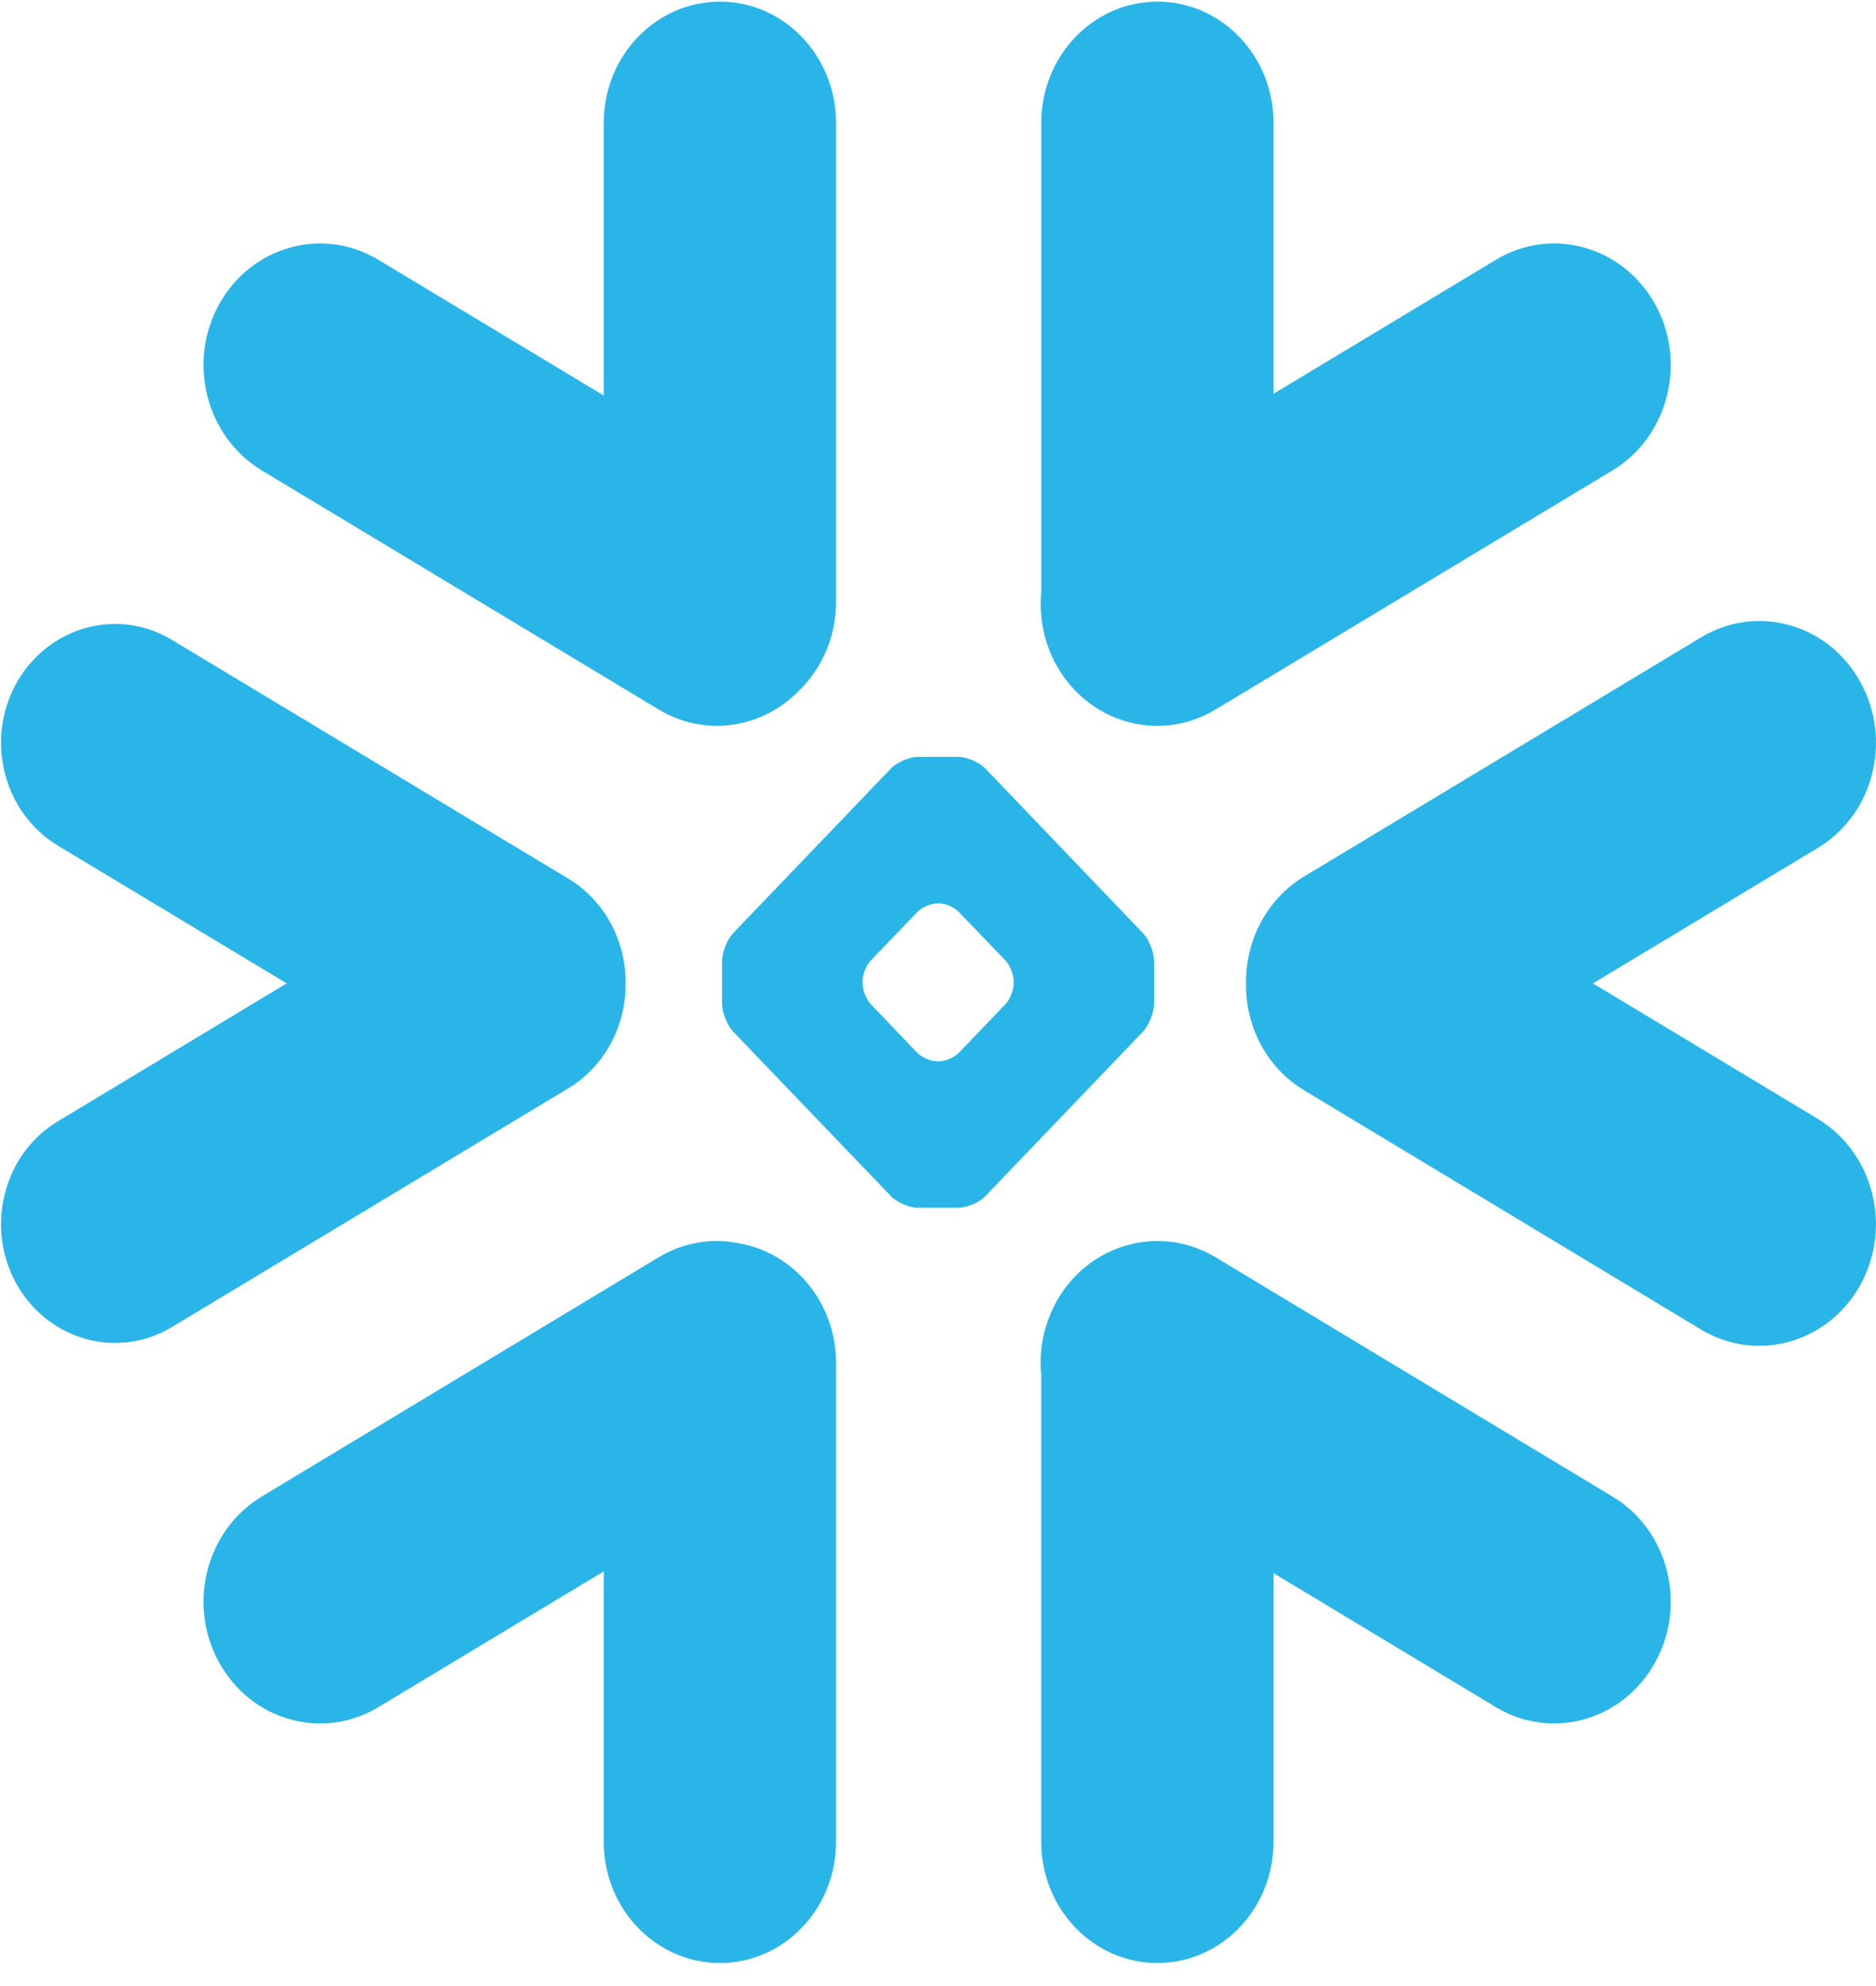
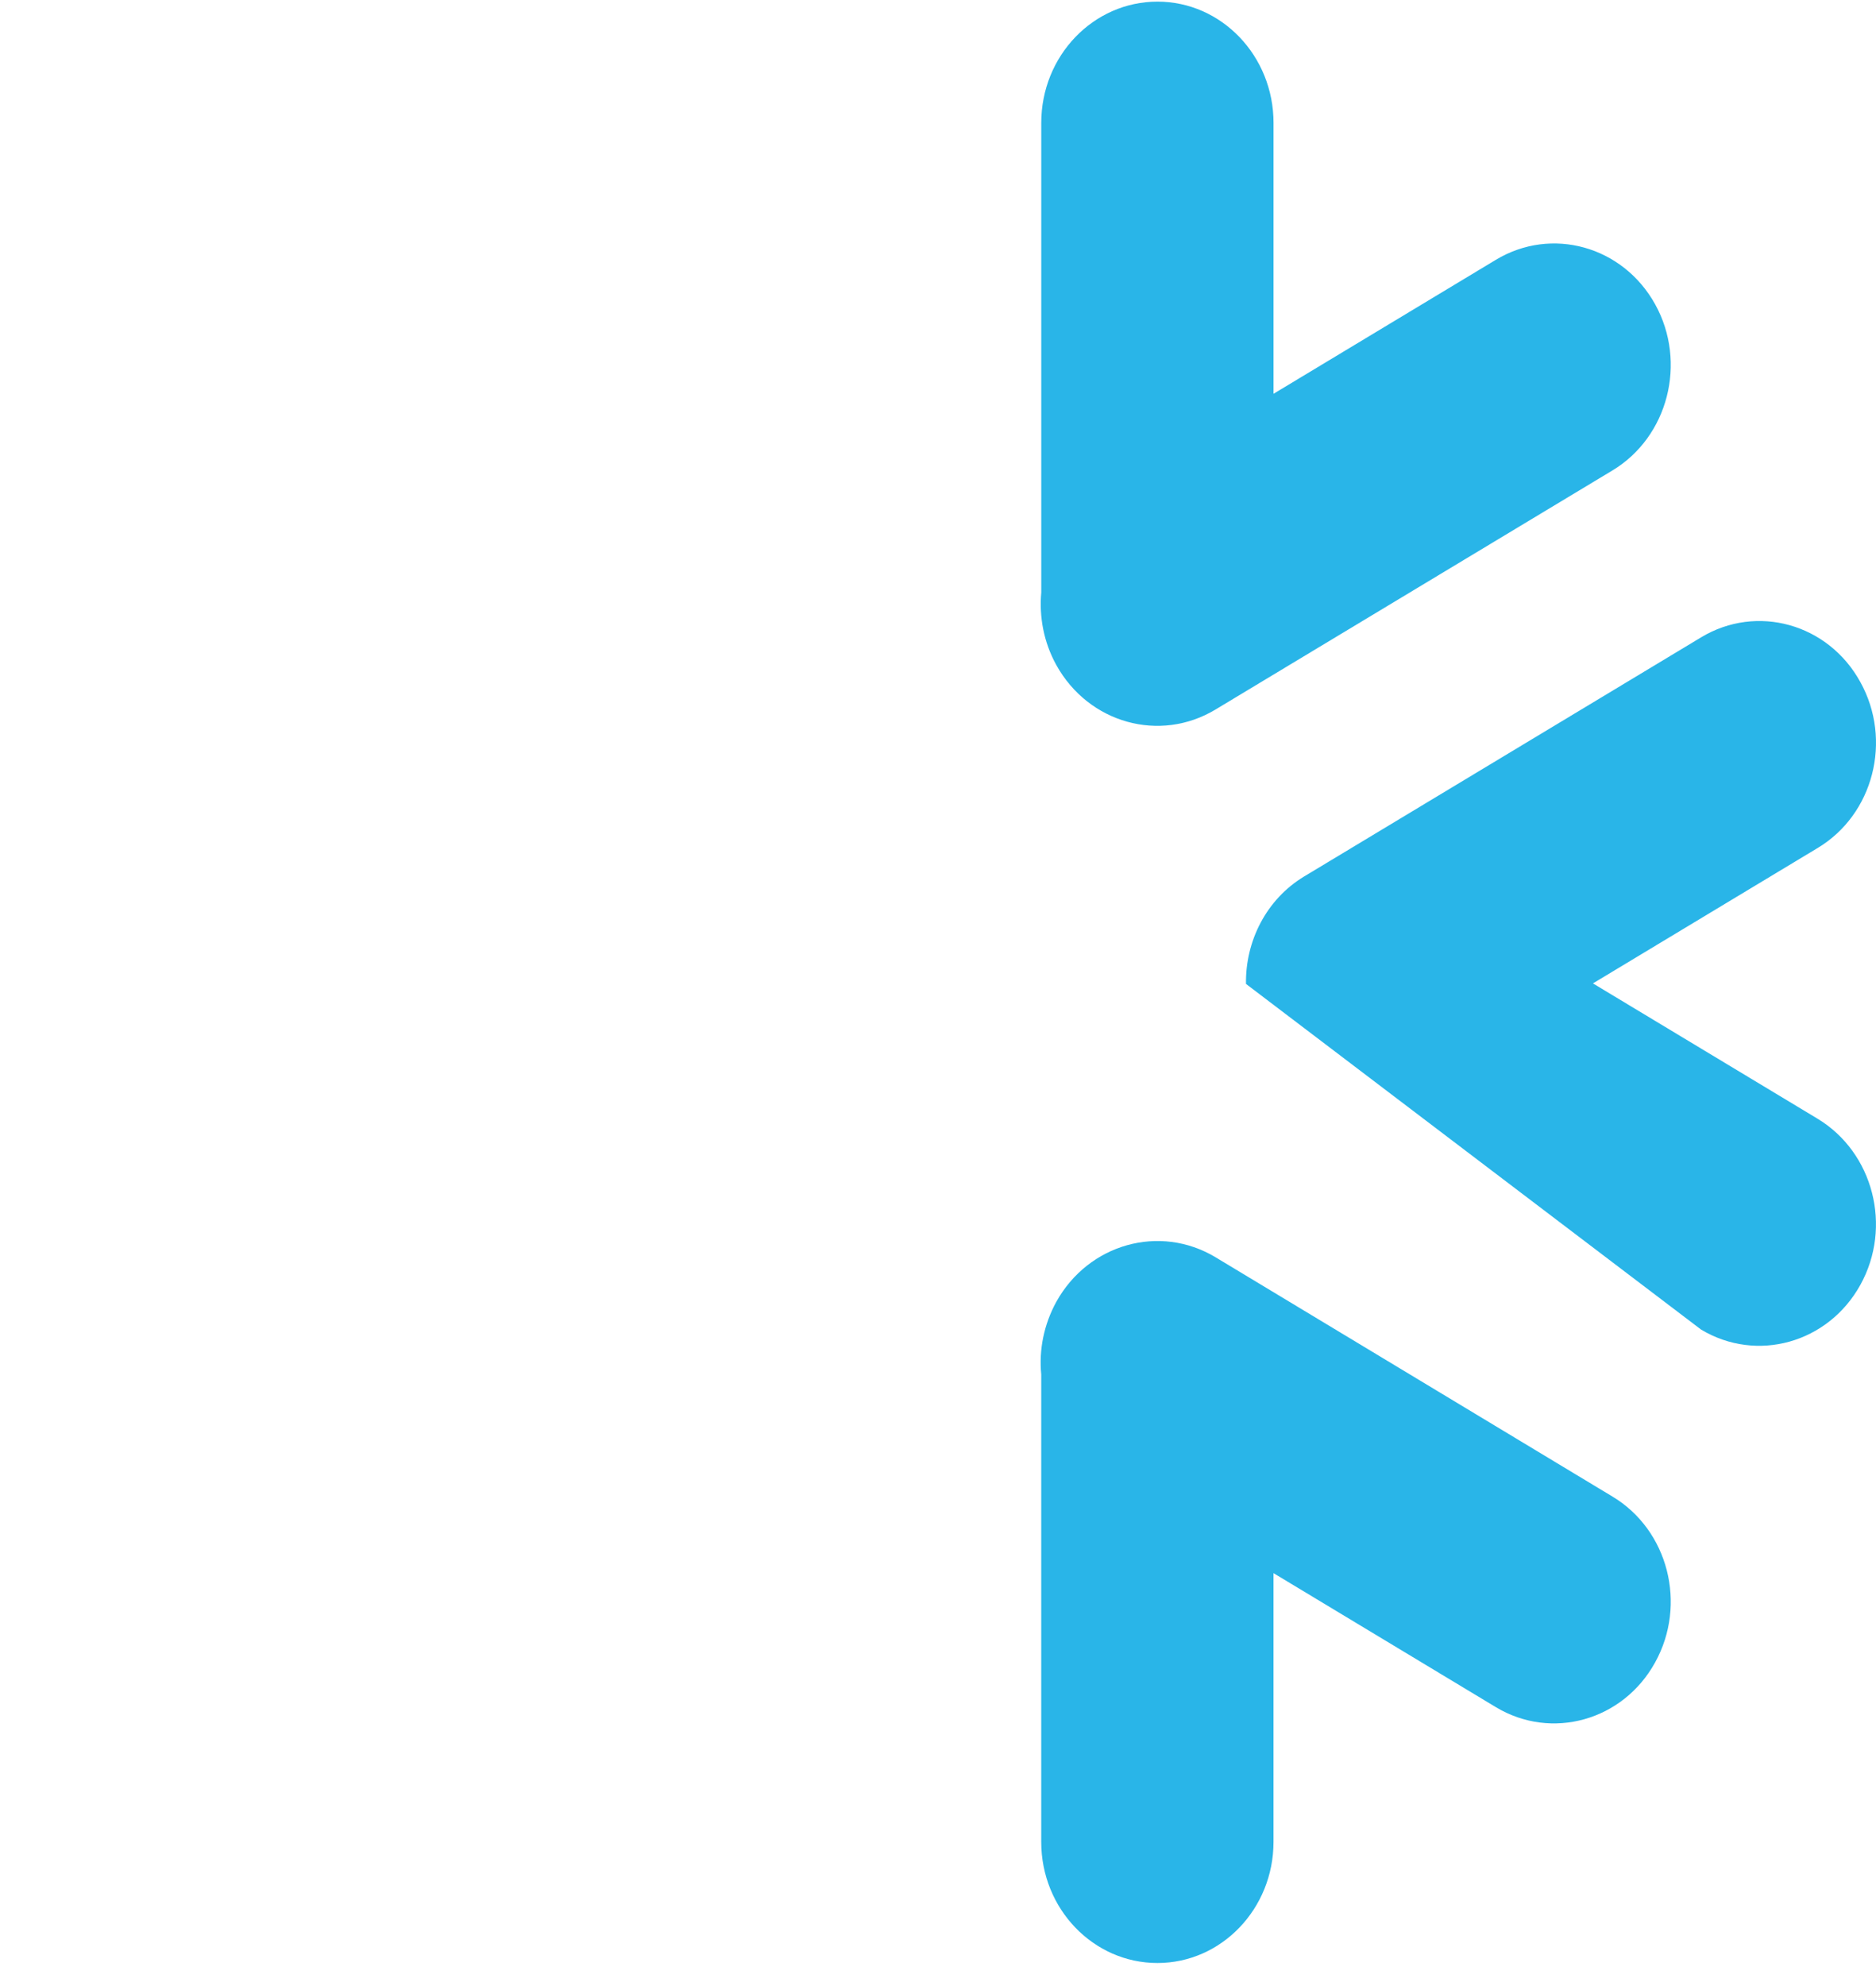
<svg xmlns="http://www.w3.org/2000/svg" width="69" height="73" viewBox="0 0 69 73" fill="none">
  <path d="M59.302 55.008L44.709 46.215C42.658 44.984 40.037 45.717 38.85 47.855C38.39 48.697 38.21 49.623 38.297 50.524V67.706C38.297 70.162 40.211 72.157 42.571 72.157C44.926 72.157 46.84 70.162 46.84 67.706V57.826L55.015 62.75C57.066 63.987 59.694 63.249 60.874 61.111C62.061 58.973 61.359 56.239 59.302 55.008Z" fill="#29B5E8" />
-   <path d="M23.008 36.167C23.033 34.579 22.232 33.102 20.915 32.305L6.321 23.52C5.687 23.137 4.96 22.936 4.233 22.936C2.736 22.936 1.345 23.772 0.599 25.12C-0.557 27.206 0.133 29.882 2.134 31.087L10.546 36.147L2.134 41.214C1.164 41.797 0.469 42.736 0.183 43.864C-0.109 44.991 0.04 46.17 0.599 47.181C1.345 48.528 2.736 49.364 4.227 49.364C4.96 49.364 5.687 49.163 6.321 48.781L20.915 39.996C22.219 39.205 23.021 37.741 23.008 36.167Z" fill="#29B5E8" />
-   <path d="M9.632 17.294L24.226 26.079C25.928 27.109 28.028 26.772 29.37 25.405C30.221 24.589 30.749 23.423 30.749 22.127V4.517C30.749 2.055 28.835 0.06 26.481 0.06C24.12 0.06 22.206 2.055 22.206 4.517V14.54L13.919 9.551C11.869 8.314 9.247 9.046 8.06 11.184C6.874 13.322 7.582 16.056 9.632 17.294Z" fill="#29B5E8" />
-   <path d="M42.448 36.879C42.448 37.216 42.261 37.683 42.032 37.929L36.248 43.961C36.018 44.201 35.564 44.395 35.241 44.395H33.769C33.446 44.395 32.992 44.201 32.762 43.961L26.972 37.929C26.742 37.683 26.556 37.216 26.556 36.879V35.344C26.556 35.001 26.742 34.534 26.972 34.294L32.762 28.256C32.992 28.016 33.446 27.822 33.769 27.822H35.241C35.564 27.822 36.018 28.016 36.248 28.256L42.032 34.294C42.261 34.534 42.448 35.001 42.448 35.344V36.879ZM37.285 36.141V36.076C37.285 35.83 37.148 35.486 36.981 35.305L35.272 33.53C35.104 33.348 34.775 33.206 34.533 33.206H34.471C34.235 33.206 33.905 33.348 33.731 33.53L32.029 35.305C31.861 35.48 31.725 35.823 31.725 36.076V36.141C31.725 36.393 31.861 36.737 32.029 36.912L33.731 38.694C33.905 38.868 34.235 39.011 34.471 39.011H34.533C34.775 39.011 35.104 38.868 35.272 38.694L36.981 36.912C37.148 36.737 37.285 36.393 37.285 36.141Z" fill="#29B5E8" />
  <path d="M44.71 26.079L59.304 17.294C61.354 16.063 62.062 13.322 60.876 11.184C59.689 9.046 57.067 8.314 55.017 9.551L46.841 14.475V4.517C46.841 2.055 44.928 0.06 42.573 0.06C40.212 0.06 38.298 2.055 38.298 4.517V21.777C38.218 22.671 38.386 23.604 38.852 24.446C40.038 26.584 42.66 27.317 44.71 26.079Z" fill="#29B5E8" />
-   <path d="M27.152 45.697C26.183 45.503 25.145 45.665 24.226 46.215L9.632 55.007C7.582 56.238 6.874 58.972 8.06 61.111C9.247 63.255 11.869 63.987 13.919 62.75L22.206 57.761V67.706C22.206 70.162 24.12 72.157 26.481 72.157C28.835 72.157 30.749 70.162 30.749 67.706V50.096C30.749 47.874 29.19 46.034 27.152 45.697Z" fill="#29B5E8" />
-   <path d="M68.423 25.069C67.243 22.924 64.615 22.192 62.565 23.429L47.971 32.215C46.573 33.057 45.803 34.599 45.828 36.167C45.815 37.728 46.586 39.251 47.971 40.08L62.565 48.872C64.615 50.103 67.237 49.371 68.423 47.233C69.61 45.095 68.902 42.361 66.852 41.123L58.589 36.148L66.852 31.172C68.908 29.941 69.61 27.206 68.423 25.069Z" fill="#29B5E8" />
+   <path d="M68.423 25.069C67.243 22.924 64.615 22.192 62.565 23.429L47.971 32.215C46.573 33.057 45.803 34.599 45.828 36.167L62.565 48.872C64.615 50.103 67.237 49.371 68.423 47.233C69.61 45.095 68.902 42.361 66.852 41.123L58.589 36.148L66.852 31.172C68.908 29.941 69.61 27.206 68.423 25.069Z" fill="#29B5E8" />
</svg>